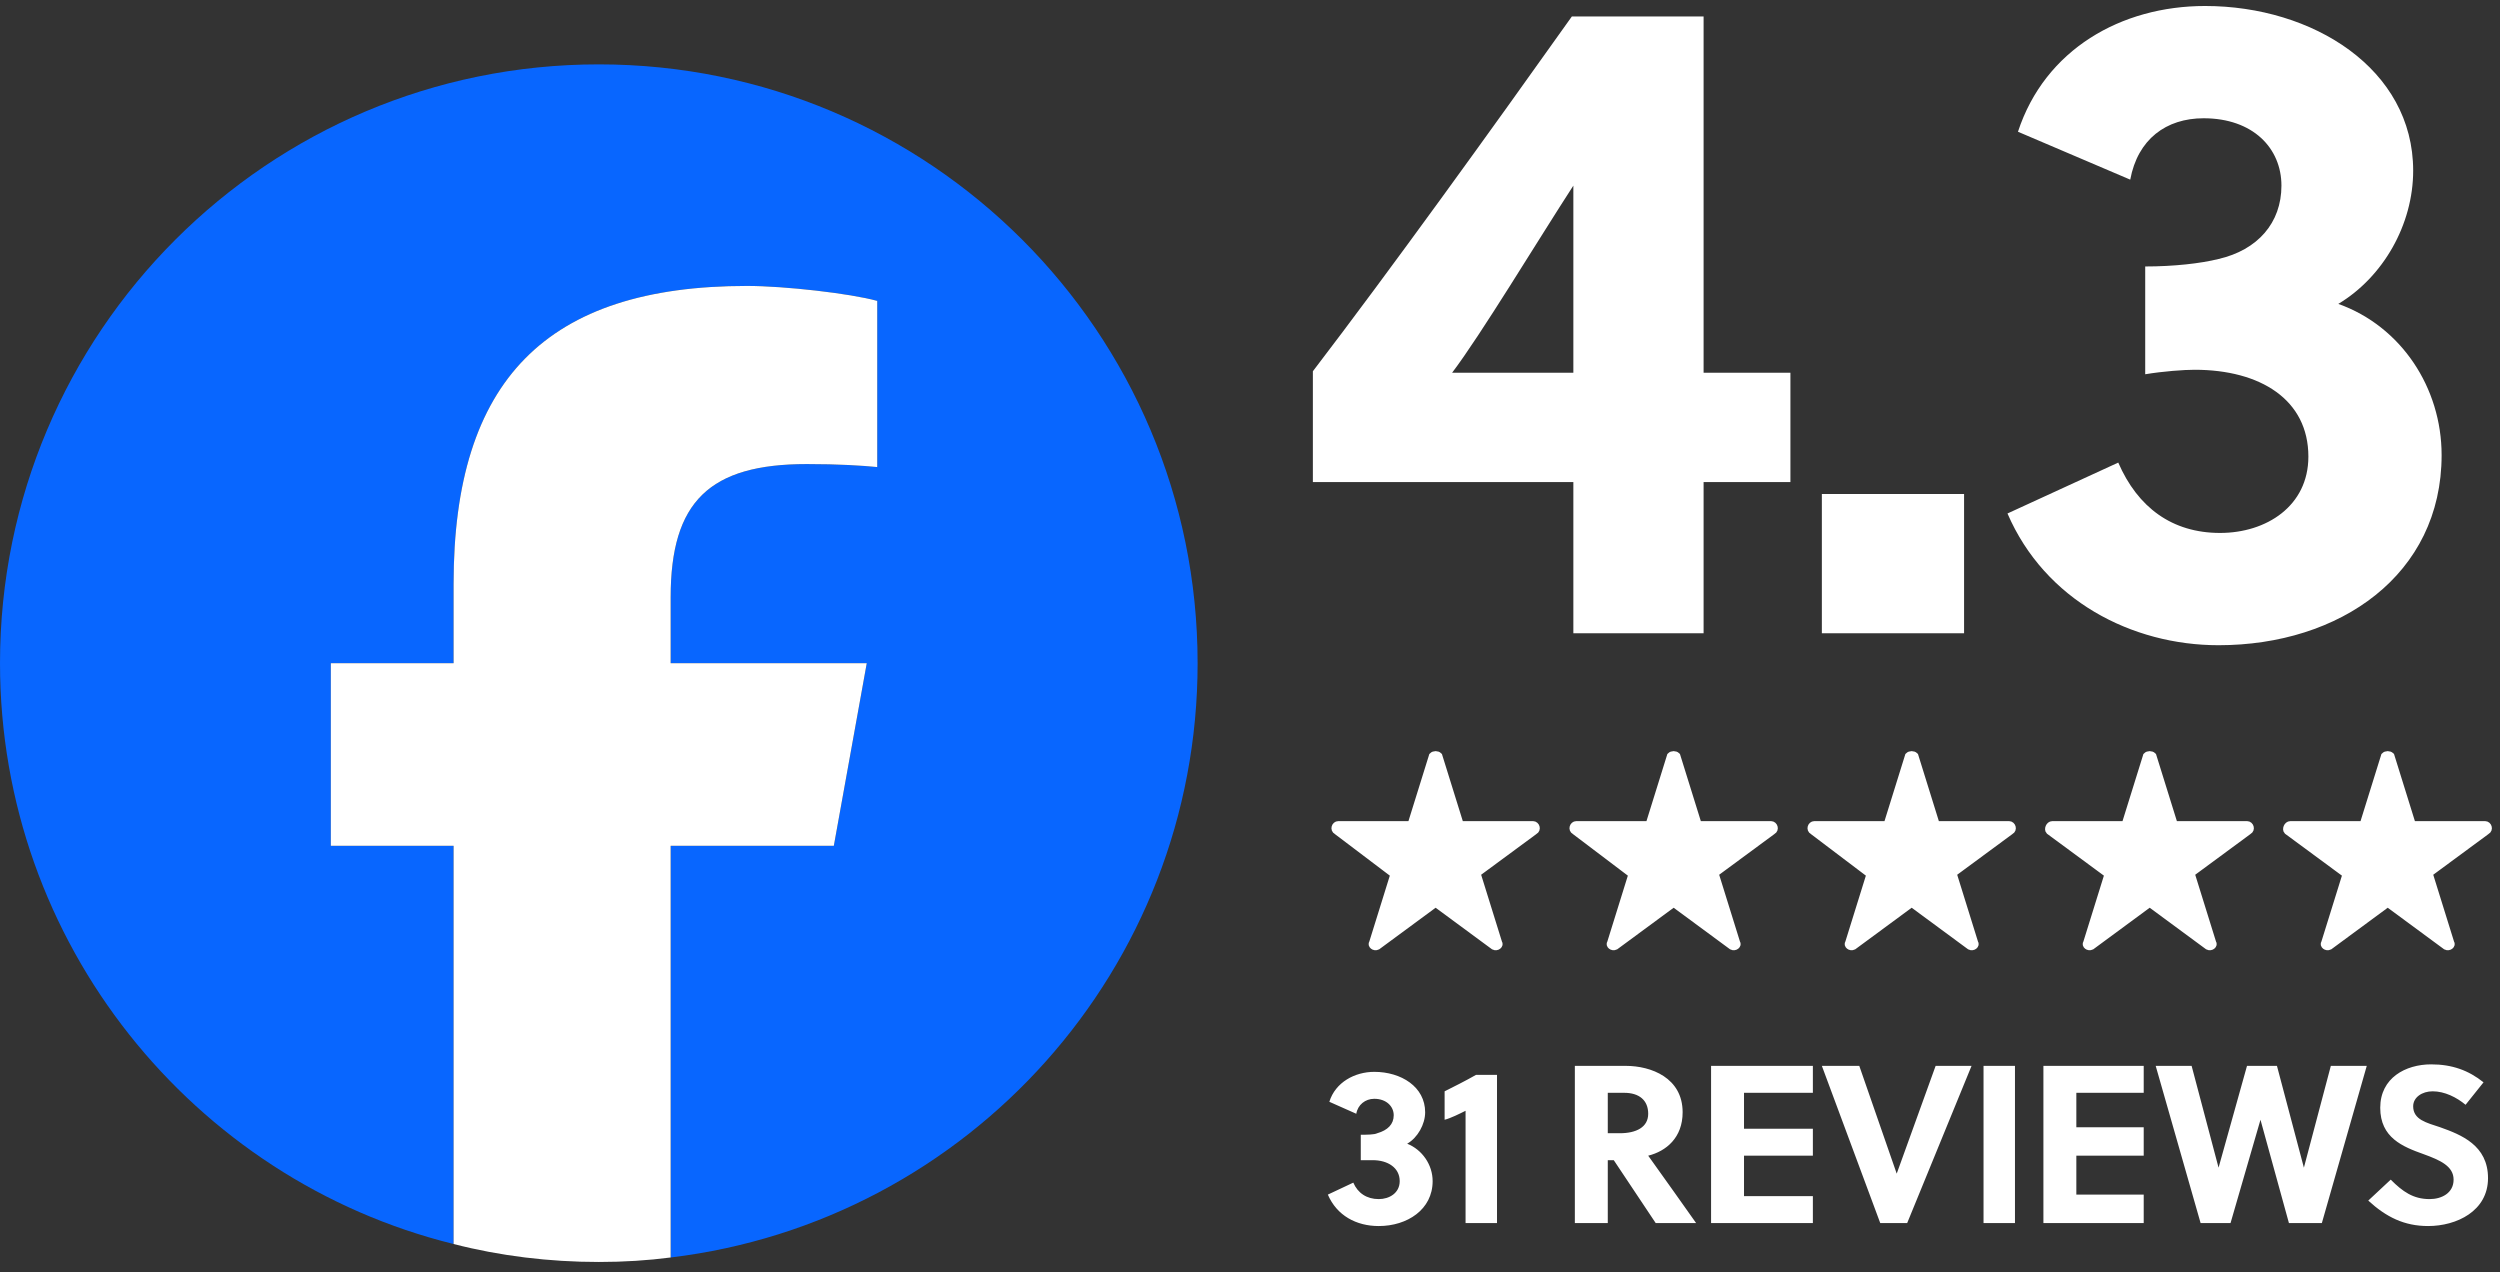
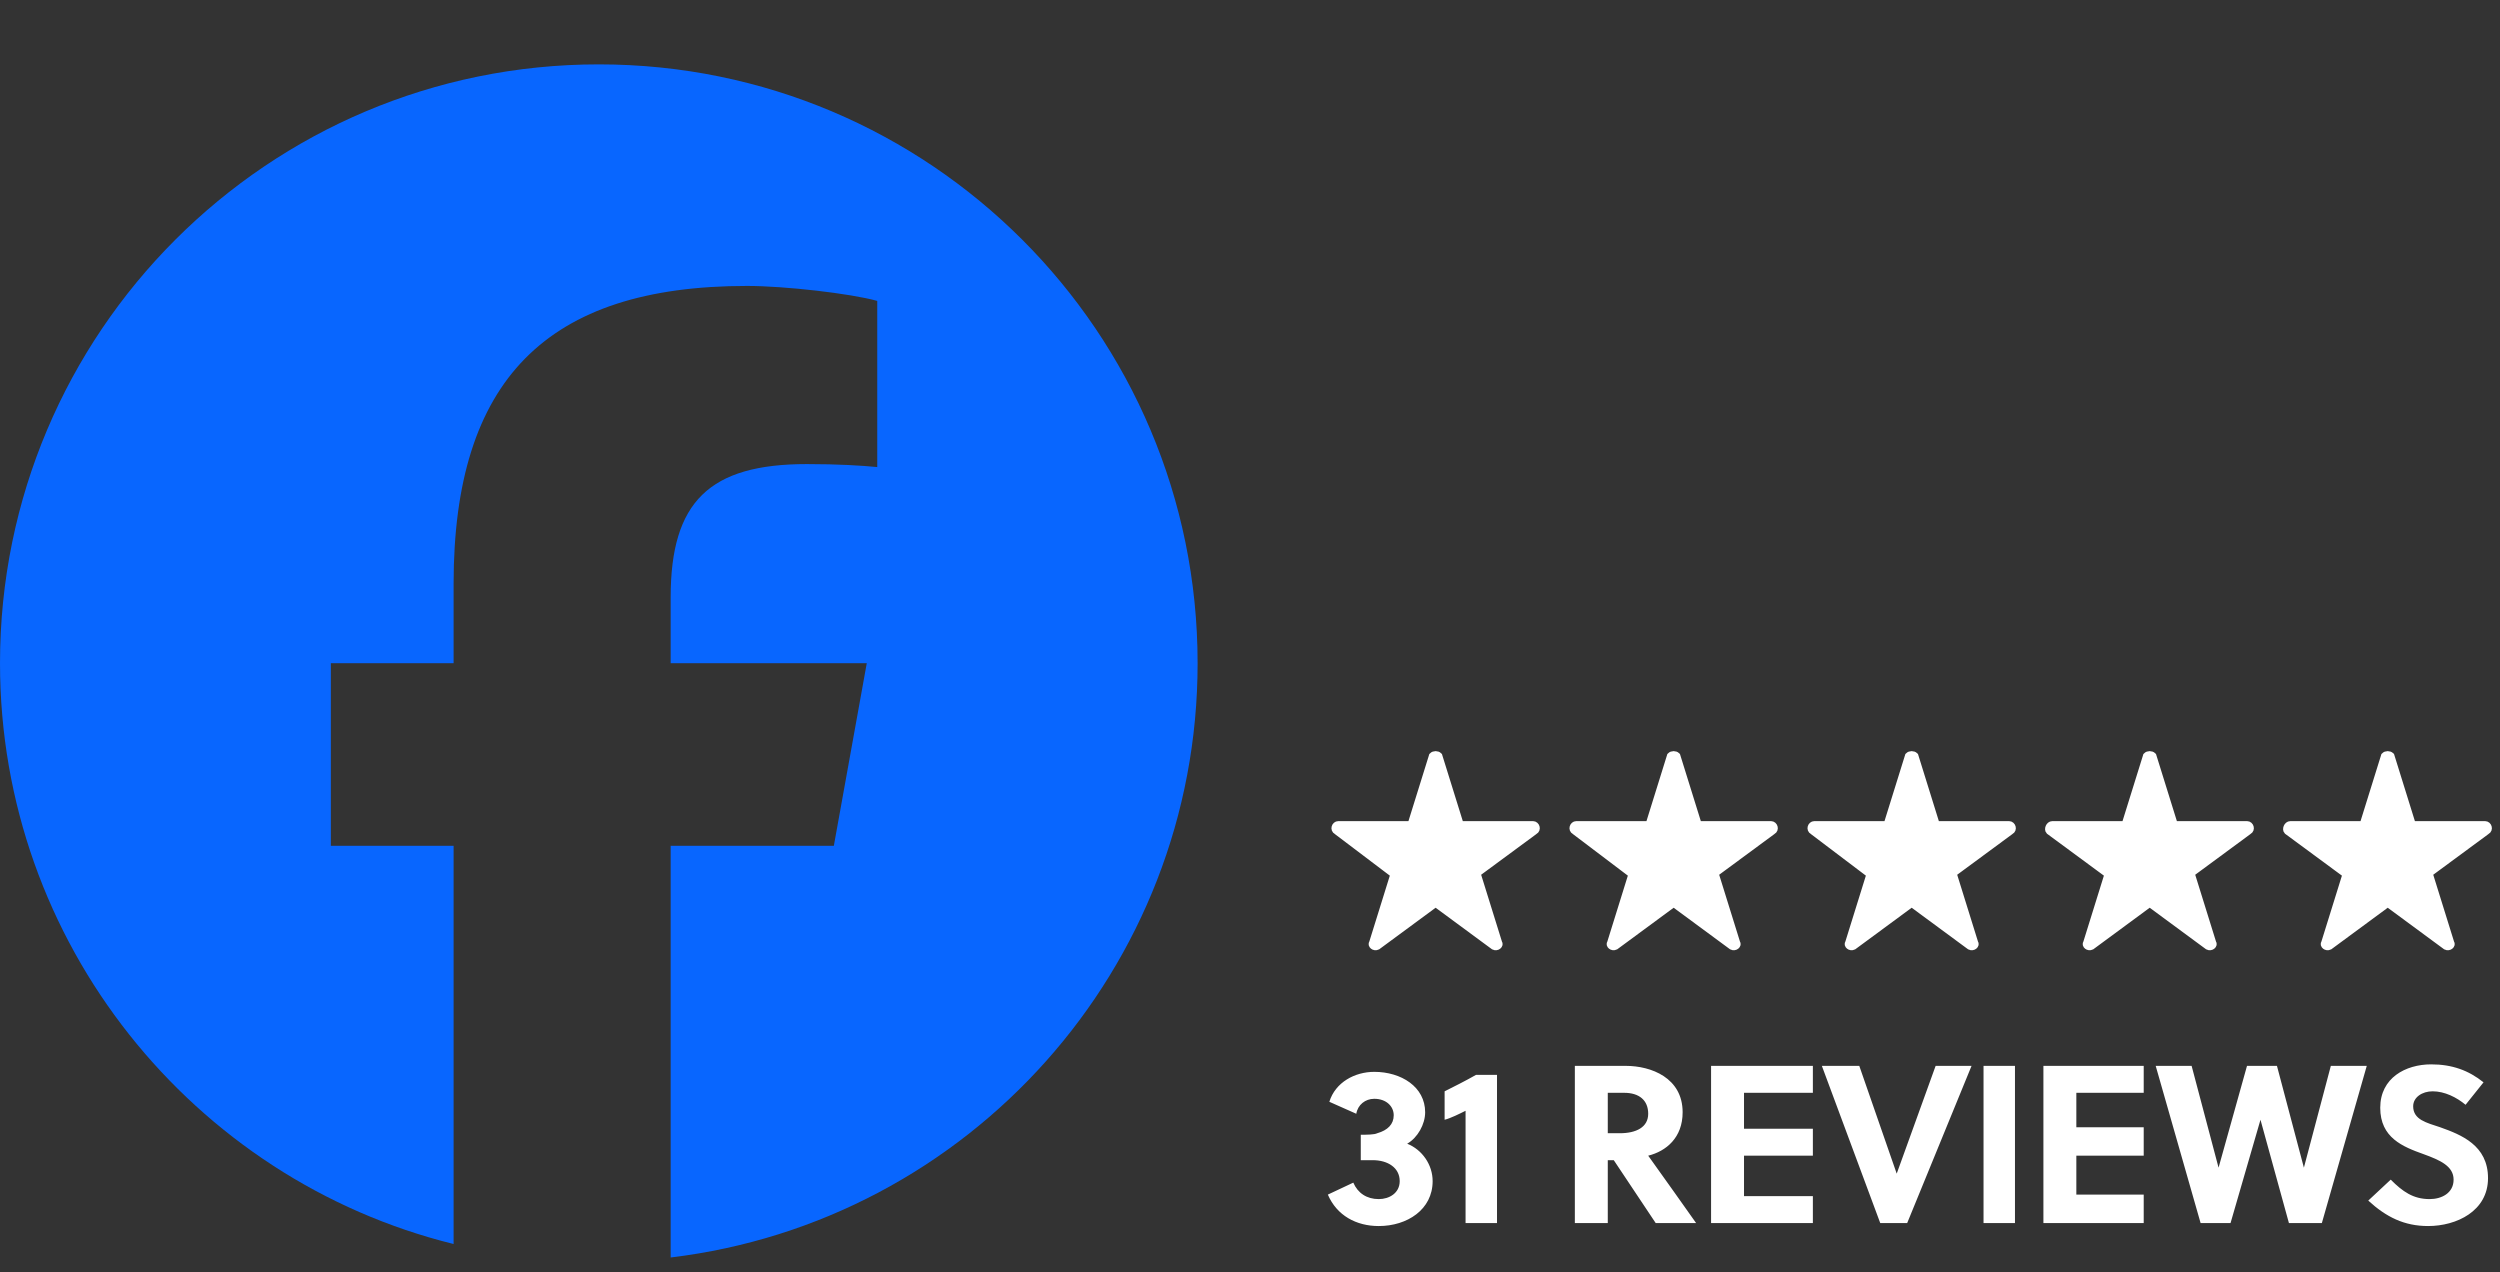
<svg xmlns="http://www.w3.org/2000/svg" version="1.2" viewBox="0 0 167 85" width="167" height="85">
  <rect x="0" y="0" width="167" height="85" fill="#333333" stroke="none" />
  <title>57657f2a-facebook </title>
  <style>
		.s0 { fill: #0866ff } 
		.s1 { fill: #ffffff } 
		.s2 { fill: #ffffff;stroke: #ffffff;stroke-width: .5 } 
	</style>
  <g>
    <path class="s0" d="m80 44.3c0-22.1-17.9-40-40-40-22.1 0-40 17.9-40 40 0 18.7 12.9 34.5 30.3 38.8v-26.6h-8.2v-12.2h8.2v-5.3c0-13.6 6.2-19.9 19.6-19.9 2.5 0 6.9 0.5 8.7 1v11.1c-1-0.1-2.6-0.2-4.7-0.2-6.5 0-9.1 2.5-9.1 8.9v4.4h13.1l-2.2 12.2h-10.9v27.5c19.9-2.4 35.2-19.3 35.2-39.7z" />
-     <path class="s1" d="m55.7 56.5l2.2-12.2h-13.1v-4.4c0-6.4 2.6-8.9 9.1-8.9 2.1 0 3.7 0.1 4.7 0.2v-11.1c-1.8-0.5-6.2-1-8.7-1-13.4 0-19.6 6.3-19.6 19.9v5.3h-8.2v12.2h8.2v26.6c3.1 0.8 6.4 1.2 9.7 1.2q2.5 0 4.8-0.3v-27.5z" />
  </g>
-   <path fill-rule="evenodd" class="s1" d="m113.8 42.3h-8.7v-10.1h-17.4v-7.4c5.2-6.8 11.9-16.1 17.3-23.7h8.8v23.8h5.8v7.3h-5.8zm-16.8-17.4h8.1v-12.5c-2.4 3.7-6.2 10-8.1 12.5zm34.2 17.4h-9.5v-9.3h9.5zm12.1-17.3v-7.2c1.9 0 3.7-0.2 4.9-0.5 2.6-0.6 4.2-2.4 4.2-4.9 0-2.5-1.9-4.5-5.2-4.5-2.5 0-4.4 1.4-4.9 4.1l-7.5-3.2c1.8-5.5 6.9-8.4 12.5-8.4 7.2 0 13.9 4.2 13.9 11 0 3.6-2 7.1-5 8.9 4.2 1.5 6.9 5.6 6.9 10.1 0 8-6.8 12.7-14.9 12.7-5.8 0-11.6-3-14.1-8.8l7.4-3.4c1.3 3 3.6 4.7 6.8 4.7 3.1 0 5.9-1.8 5.9-5.1 0-3.8-3.2-5.8-7.6-5.8-0.7 0-2.1 0.1-3.3 0.3z" />
  <g>
    <path fill-rule="evenodd" class="s1" d="m90.9 77.5v-1.7c0.4 0 0.9 0 1.1-0.1 0.7-0.2 1.1-0.6 1.1-1.2 0-0.6-0.5-1.1-1.3-1.1-0.6 0-1.1 0.4-1.2 1l-1.8-0.8c0.4-1.3 1.7-2 3-2 1.8 0 3.4 1 3.4 2.7 0 0.8-0.5 1.7-1.2 2.1 1 0.4 1.7 1.4 1.7 2.5 0 1.9-1.7 3-3.6 3-1.5 0-2.8-0.7-3.4-2.1l1.7-0.8c0.3 0.7 0.9 1.1 1.7 1.1 0.7 0 1.4-0.4 1.4-1.2 0-0.9-0.8-1.4-1.8-1.4-0.2 0-0.5 0-0.8 0zm9.1 4.2h-2.1v-7.5c-0.4 0.2-1 0.5-1.4 0.6v-1.9c0.6-0.3 1.4-0.7 2.1-1.1h1.4zm5.2-10.5h3.4c1.7 0 3.8 0.8 3.8 3.1 0 1.7-1.1 2.6-2.3 2.9 1 1.4 2.5 3.5 3.2 4.5h-2.7l-2.8-4.2h-0.4v4.2h-2.2zm2.2 1.8v2.7h0.8c1.1 0 1.9-0.4 1.9-1.3 0-0.9-0.6-1.4-1.6-1.4zm13.7 8.7h-6.8v-10.5h6.8v1.8h-4.6v2.4h4.6v1.8h-4.6v2.7h4.6zm10.6-10.5l-4.3 10.5h-1.8l-3.9-10.5h2.5l2.5 7.2 2.6-7.2zm2.9 10.5h-2.1v-10.5h2.1zm8.6 0h-6.7v-10.5h6.7v1.8h-4.5v2.3h4.5v1.9h-4.5v2.6h4.5zm8.9-10.5l1.8 6.8 1.8-6.8h2.4l-3 10.5h-2.2l-1.9-6.9-2 6.9h-2l-3-10.5h2.4l1.8 6.8 1.9-6.8zm12.6 2.6c-0.6-0.5-1.4-0.9-2.2-0.9-0.7 0-1.3 0.4-1.3 1 0 0.9 0.9 1.1 1.8 1.4 1.4 0.5 3.2 1.2 3.2 3.4 0 2.2-2.1 3.2-4 3.2-1.6 0-2.8-0.6-4-1.7l1.5-1.4c0.8 0.8 1.5 1.3 2.6 1.3 0.8 0 1.6-0.4 1.6-1.3 0-0.9-0.9-1.3-2-1.7-1.4-0.5-2.9-1.1-2.9-3.1 0-2 1.7-2.9 3.4-2.9 1.4 0 2.5 0.4 3.5 1.2z" />
  </g>
  <path class="s2" d="m95.7 50.5c0.1-0.1 0.3-0.1 0.4 0l1.4 4.5q0.1 0.1 0.2 0.1h4.7c0.2 0 0.3 0.3 0.1 0.4l-3.8 2.8q-0.1 0.1 0 0.2l1.4 4.5c0.1 0.1-0.1 0.3-0.3 0.2l-3.8-2.8q-0.1-0.1-0.2 0l-3.8 2.8c-0.2 0.1-0.4-0.1-0.3-0.2l1.4-4.5q0.1-0.1-0.1-0.2l-3.7-2.8c-0.2-0.1-0.1-0.4 0.1-0.4h4.7q0.1 0 0.2-0.1z" />
  <path class="s2" d="m111.6 50.5c0.1-0.1 0.3-0.1 0.4 0l1.4 4.5q0.1 0.1 0.2 0.1h4.7c0.2 0 0.3 0.3 0.1 0.4l-3.8 2.8q-0.1 0.1 0 0.2l1.4 4.5c0.1 0.1-0.1 0.3-0.3 0.2l-3.8-2.8q-0.1-0.1-0.2 0l-3.8 2.8c-0.2 0.1-0.4-0.1-0.3-0.2l1.4-4.5q0.1-0.1-0.1-0.2l-3.7-2.8c-0.2-0.1-0.1-0.4 0.1-0.4h4.7q0.1 0 0.2-0.1z" />
  <path class="s2" d="m127.5 50.5c0.1-0.1 0.3-0.1 0.4 0l1.4 4.5q0.1 0.1 0.2 0.1h4.7c0.2 0 0.3 0.3 0.1 0.4l-3.8 2.8q-0.1 0.1 0 0.2l1.4 4.5c0.1 0.1-0.1 0.3-0.3 0.2l-3.8-2.8q-0.1-0.1-0.2 0l-3.8 2.8c-0.2 0.1-0.4-0.1-0.3-0.2l1.4-4.5q0.1-0.1-0.1-0.2l-3.7-2.8c-0.2-0.1-0.1-0.4 0.1-0.4h4.7q0.1 0 0.2-0.1z" />
  <path class="s2" d="m143.4 50.5c0.1-0.1 0.3-0.1 0.4 0l1.4 4.5q0.1 0.1 0.2 0.1h4.7c0.2 0 0.3 0.3 0.1 0.4l-3.8 2.8q-0.1 0.1 0 0.2l1.4 4.5c0.1 0.1-0.1 0.3-0.3 0.2l-3.8-2.8q-0.1-0.1-0.2 0l-3.8 2.8c-0.2 0.1-0.4-0.1-0.3-0.2l1.4-4.5q0.1-0.1-0.1-0.2l-3.8-2.8c-0.1-0.1 0-0.4 0.2-0.4h4.7q0.1 0 0.2-0.1z" />
  <path class="s2" d="m159.3 50.5c0.1-0.1 0.3-0.1 0.4 0l1.4 4.5q0.1 0.1 0.2 0.1h4.7c0.2 0 0.3 0.3 0.1 0.4l-3.8 2.8q-0.1 0.1 0 0.2l1.4 4.5c0.1 0.1-0.1 0.3-0.3 0.2l-3.8-2.8q-0.1-0.1-0.2 0l-3.8 2.8c-0.2 0.1-0.4-0.1-0.3-0.2l1.4-4.5q0.1-0.1-0.1-0.2l-3.8-2.8c-0.1-0.1 0-0.4 0.2-0.4h4.7q0.1 0 0.2-0.1z" />
</svg>